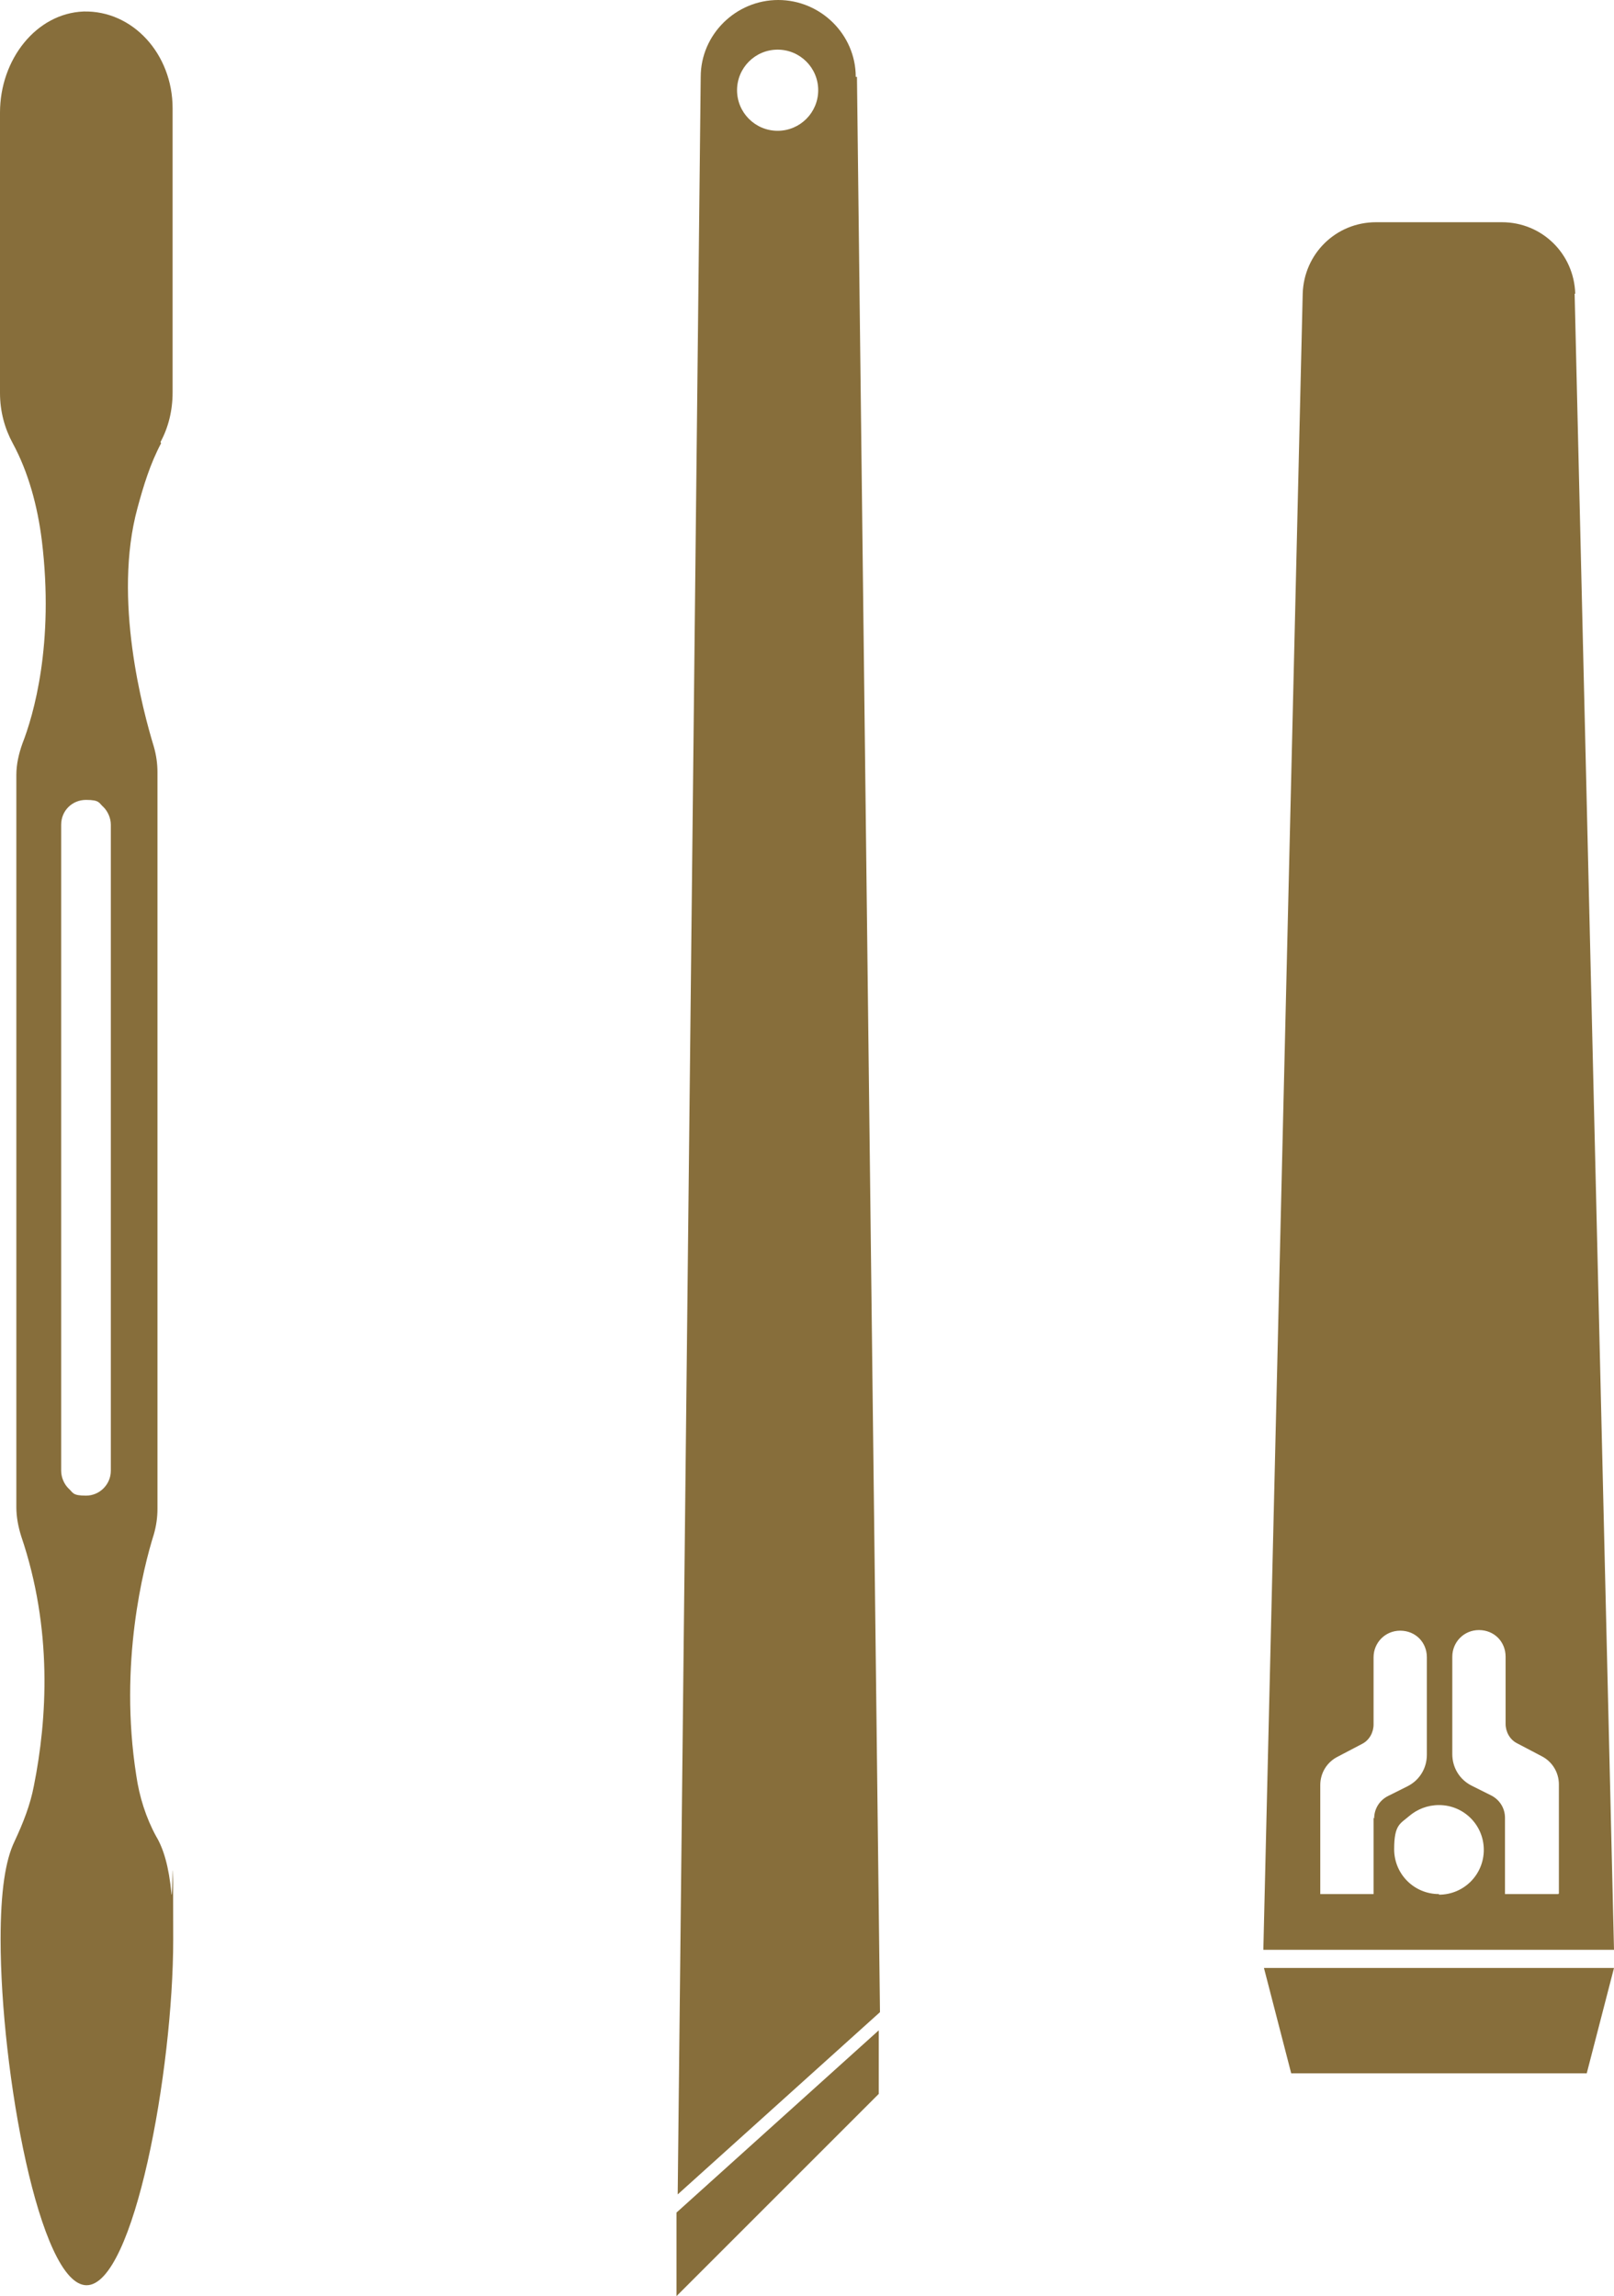
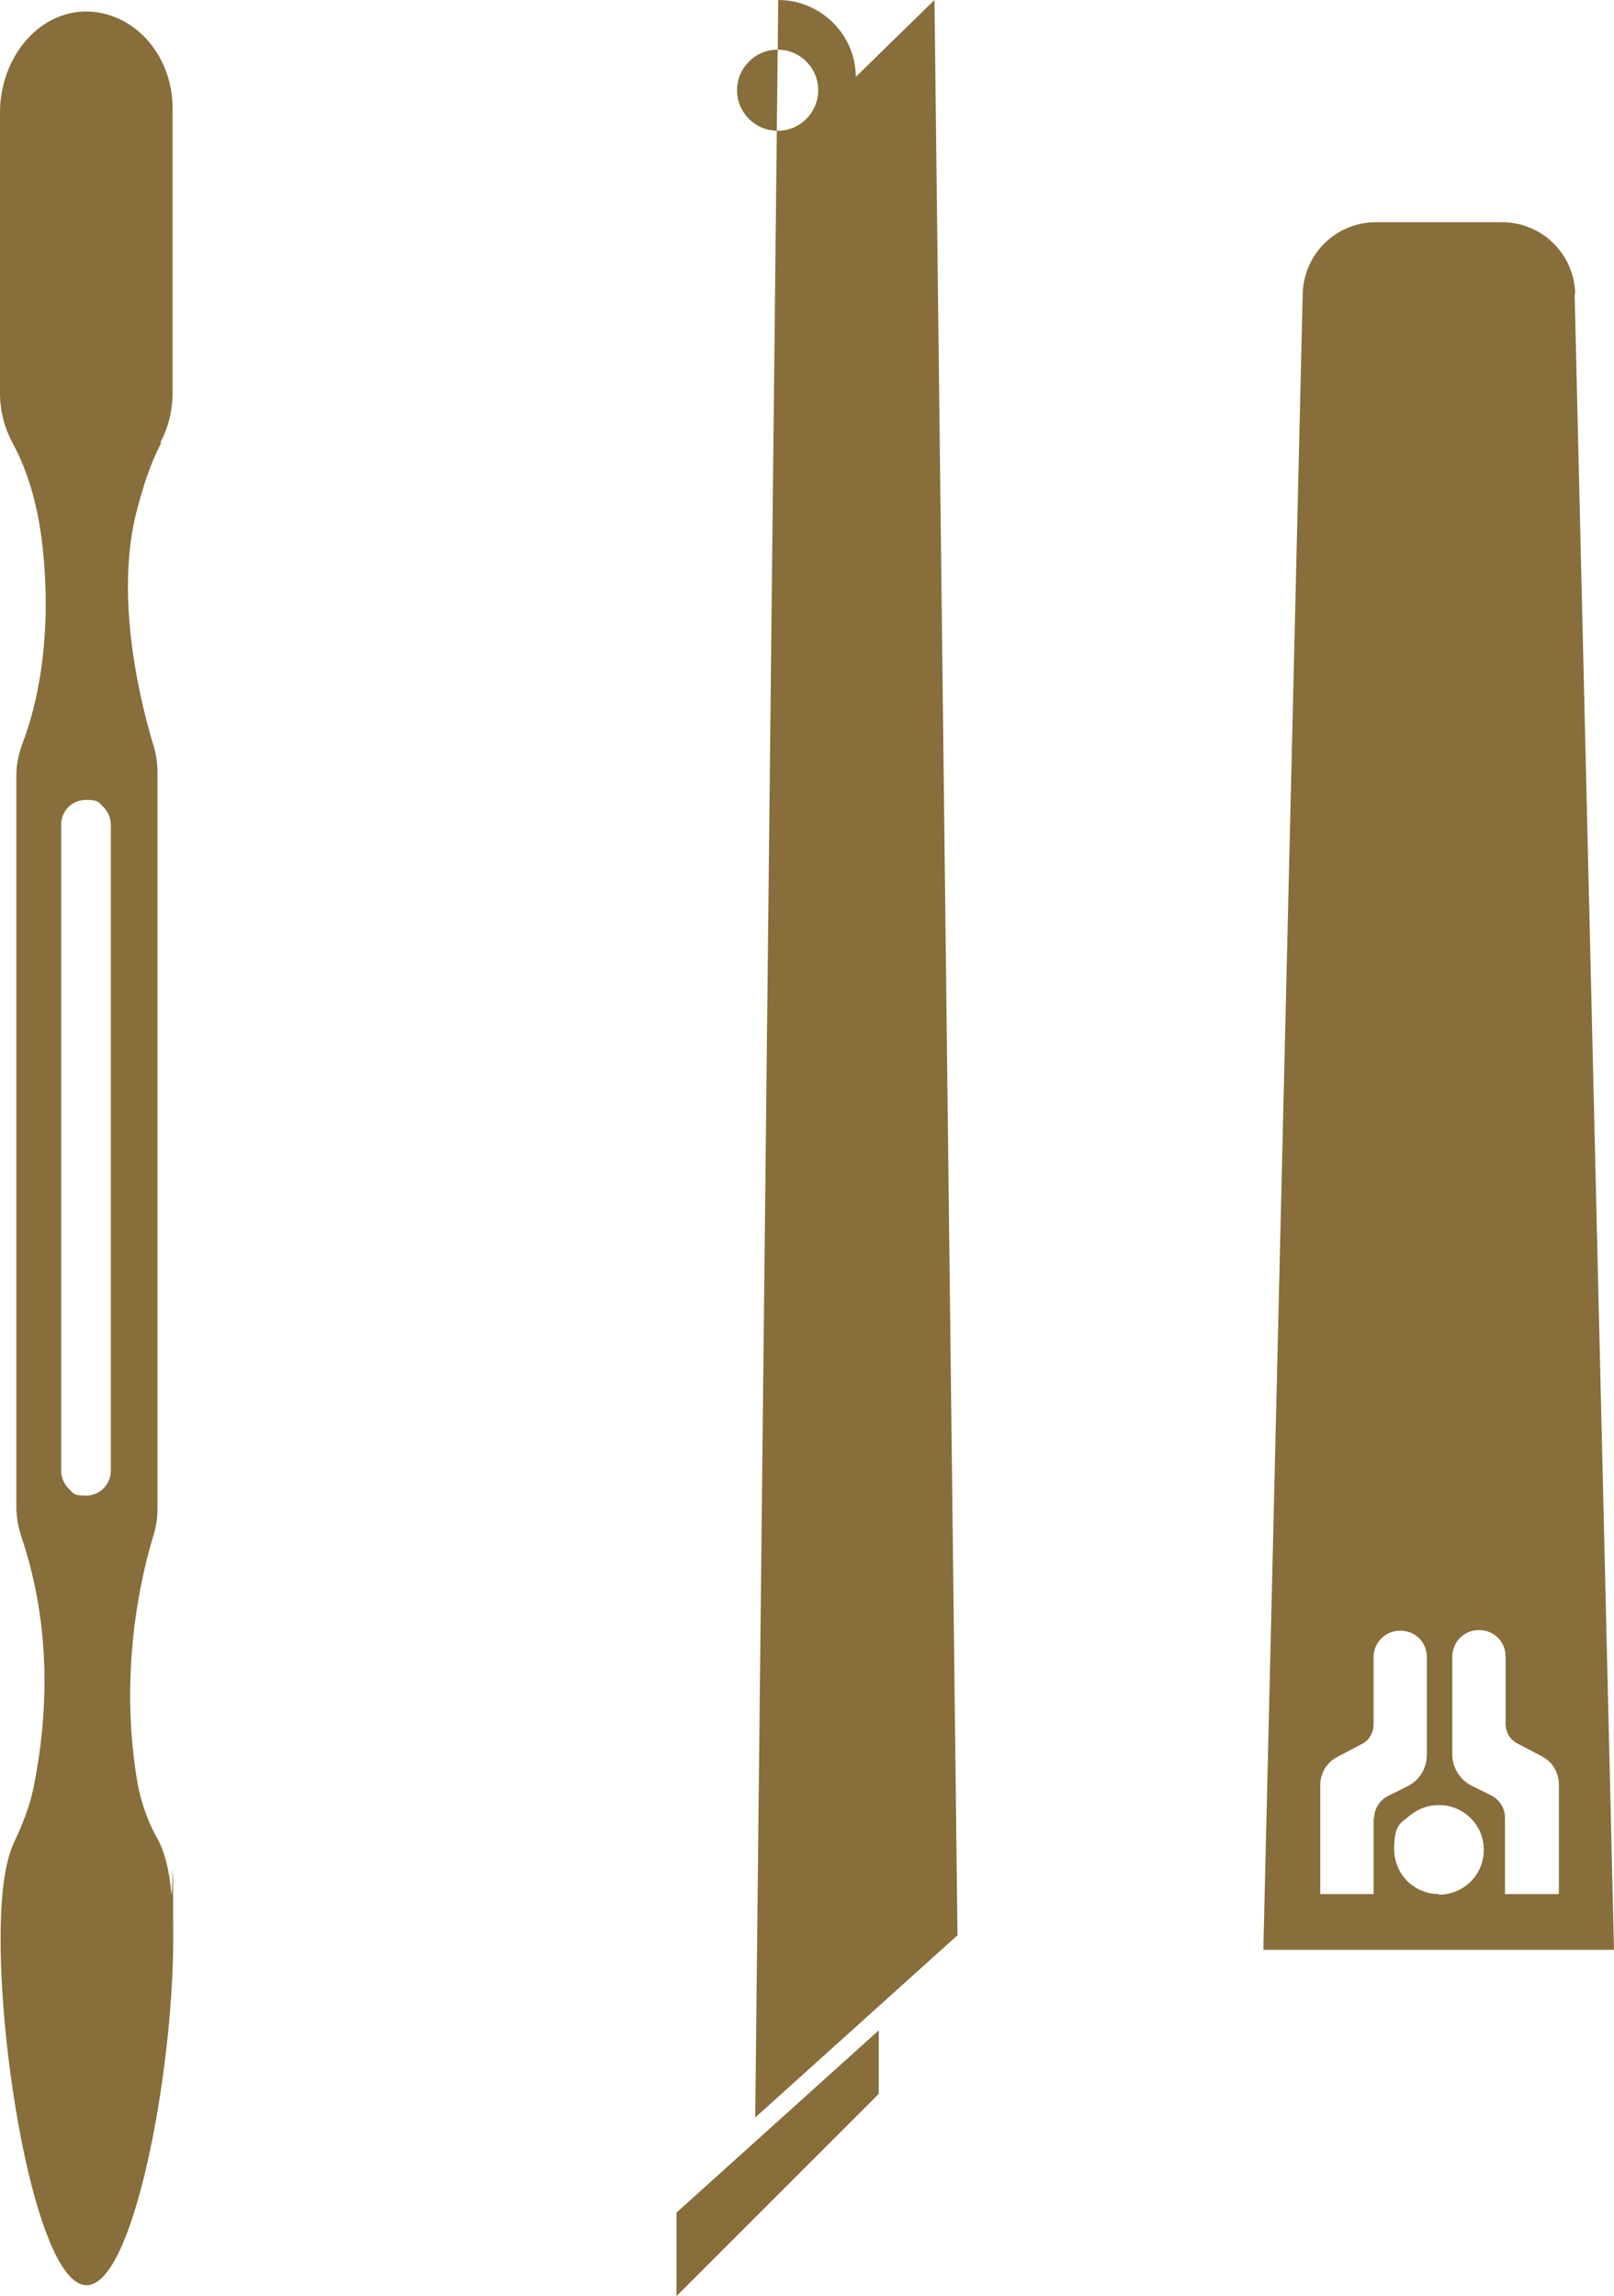
<svg xmlns="http://www.w3.org/2000/svg" id="Layer_1" data-name="Layer 1" version="1.1" viewBox="0 0 266.5 379.2">
  <defs>
    <style>
      .cls-1 {
        fill: #876e3b;
        stroke-width: 0px;
      }
    </style>
  </defs>
  <g>
    <path class="cls-1" d="M260.1,48.5c-.2-6.6-5.5-11.8-12.1-11.8h-20.8c-6.6,0-11.9,5.2-12.1,11.8l-6.5,273.5h57.9l-6.5-273.5ZM226.8,300.2v12.6h-8.8v-18c0-2,1.1-3.8,2.9-4.7l4-2.1c1.2-.6,1.9-1.9,1.9-3.2v-11.1c0-2.4,1.9-4.4,4.4-4.4s4.4,1.9,4.4,4.4v16.1c0,2.2-1.2,4.2-3.2,5.2l-3.2,1.6c-1.4.7-2.3,2.1-2.3,3.7ZM237.6,312.8c-4.1,0-7.4-3.3-7.4-7.4s1-4.2,2.5-5.5h0s0,0,0,0c1.3-1.1,3-1.8,4.9-1.8,4.1,0,7.4,3.3,7.4,7.4s-3.3,7.4-7.4,7.4ZM257.3,312.8h-8.8v-12.6c0-1.6-.9-3-2.3-3.7l-3.2-1.6c-2-1-3.2-3-3.2-5.2v-16.1c0-2.4,1.9-4.4,4.4-4.4s4.4,1.9,4.4,4.4v11.1c0,1.3.7,2.6,1.9,3.2l4,2.1c1.8.9,2.9,2.7,2.9,4.7v18Z" />
-     <polygon class="cls-1" points="208.7 325 213.2 342.4 262 342.4 266.5 325 208.7 325" />
  </g>
  <g>
-     <path class="cls-1" d="M141.3,12.7c0-7-5.8-12.7-12.8-12.7s-12.8,5.7-12.8,12.7l-3.8,349.7,33.4-30.1-3.8-319.6ZM128.4,21.6c-3.7,0-6.7-3-6.7-6.7s3-6.7,6.7-6.7,6.7,3,6.7,6.7-3,6.7-6.7,6.7Z" />
+     <path class="cls-1" d="M141.3,12.7c0-7-5.8-12.7-12.8-12.7l-3.8,349.7,33.4-30.1-3.8-319.6ZM128.4,21.6c-3.7,0-6.7-3-6.7-6.7s3-6.7,6.7-6.7,6.7,3,6.7,6.7-3,6.7-6.7,6.7Z" />
    <polygon class="cls-1" points="111.7 365.4 111.7 379.2 145.1 345.8 145.1 335.3 111.7 365.4" />
  </g>
  <path class="cls-1" d="M26.5,73c1.3-2.4,2-5.2,2-8.2V17.9c0-9-6.6-16.2-14.7-16C6,2.2,0,9.8,0,18.6v46.3c0,3.1.8,5.9,2.1,8.3,2.6,4.8,4.1,10.4,4.8,16,2.1,17.2-1.4,29-3.2,33.6-.6,1.7-1,3.4-1,5.2v120.9c0,1.6.3,3.2.8,4.8,5.2,15.3,4.3,30.2,2.1,41.2-.6,3.2-1.8,6.2-3.2,9.2-1.5,3.1-2.3,8.2-2.3,16.2,0,21.7,6.4,57.1,14.2,57.1s14.3-35.4,14.3-57.1-.1-5.4-.3-7.6h0c-.4-4.4-1.3-7.4-2.5-9.4-1.7-3.1-2.8-6.6-3.3-10.1-2.9-18.5,1.2-34.4,2.9-39.8.4-1.4.6-2.8.6-4.2v-121.7c0-1.4-.2-2.8-.6-4.2-1.8-5.9-6.8-24.4-2.7-39.4,1-3.7,2.1-7.3,3.9-10.7ZM18.3,242.9c0,2.2-1.8,4.1-4.1,4.1s-2.1-.5-2.9-1.2c-.7-.7-1.2-1.8-1.2-2.9v-106.7c0-2.3,1.8-4.1,4.1-4.1s2.1.5,2.9,1.2c.7.7,1.2,1.8,1.2,2.9v106.7Z" />
</svg>